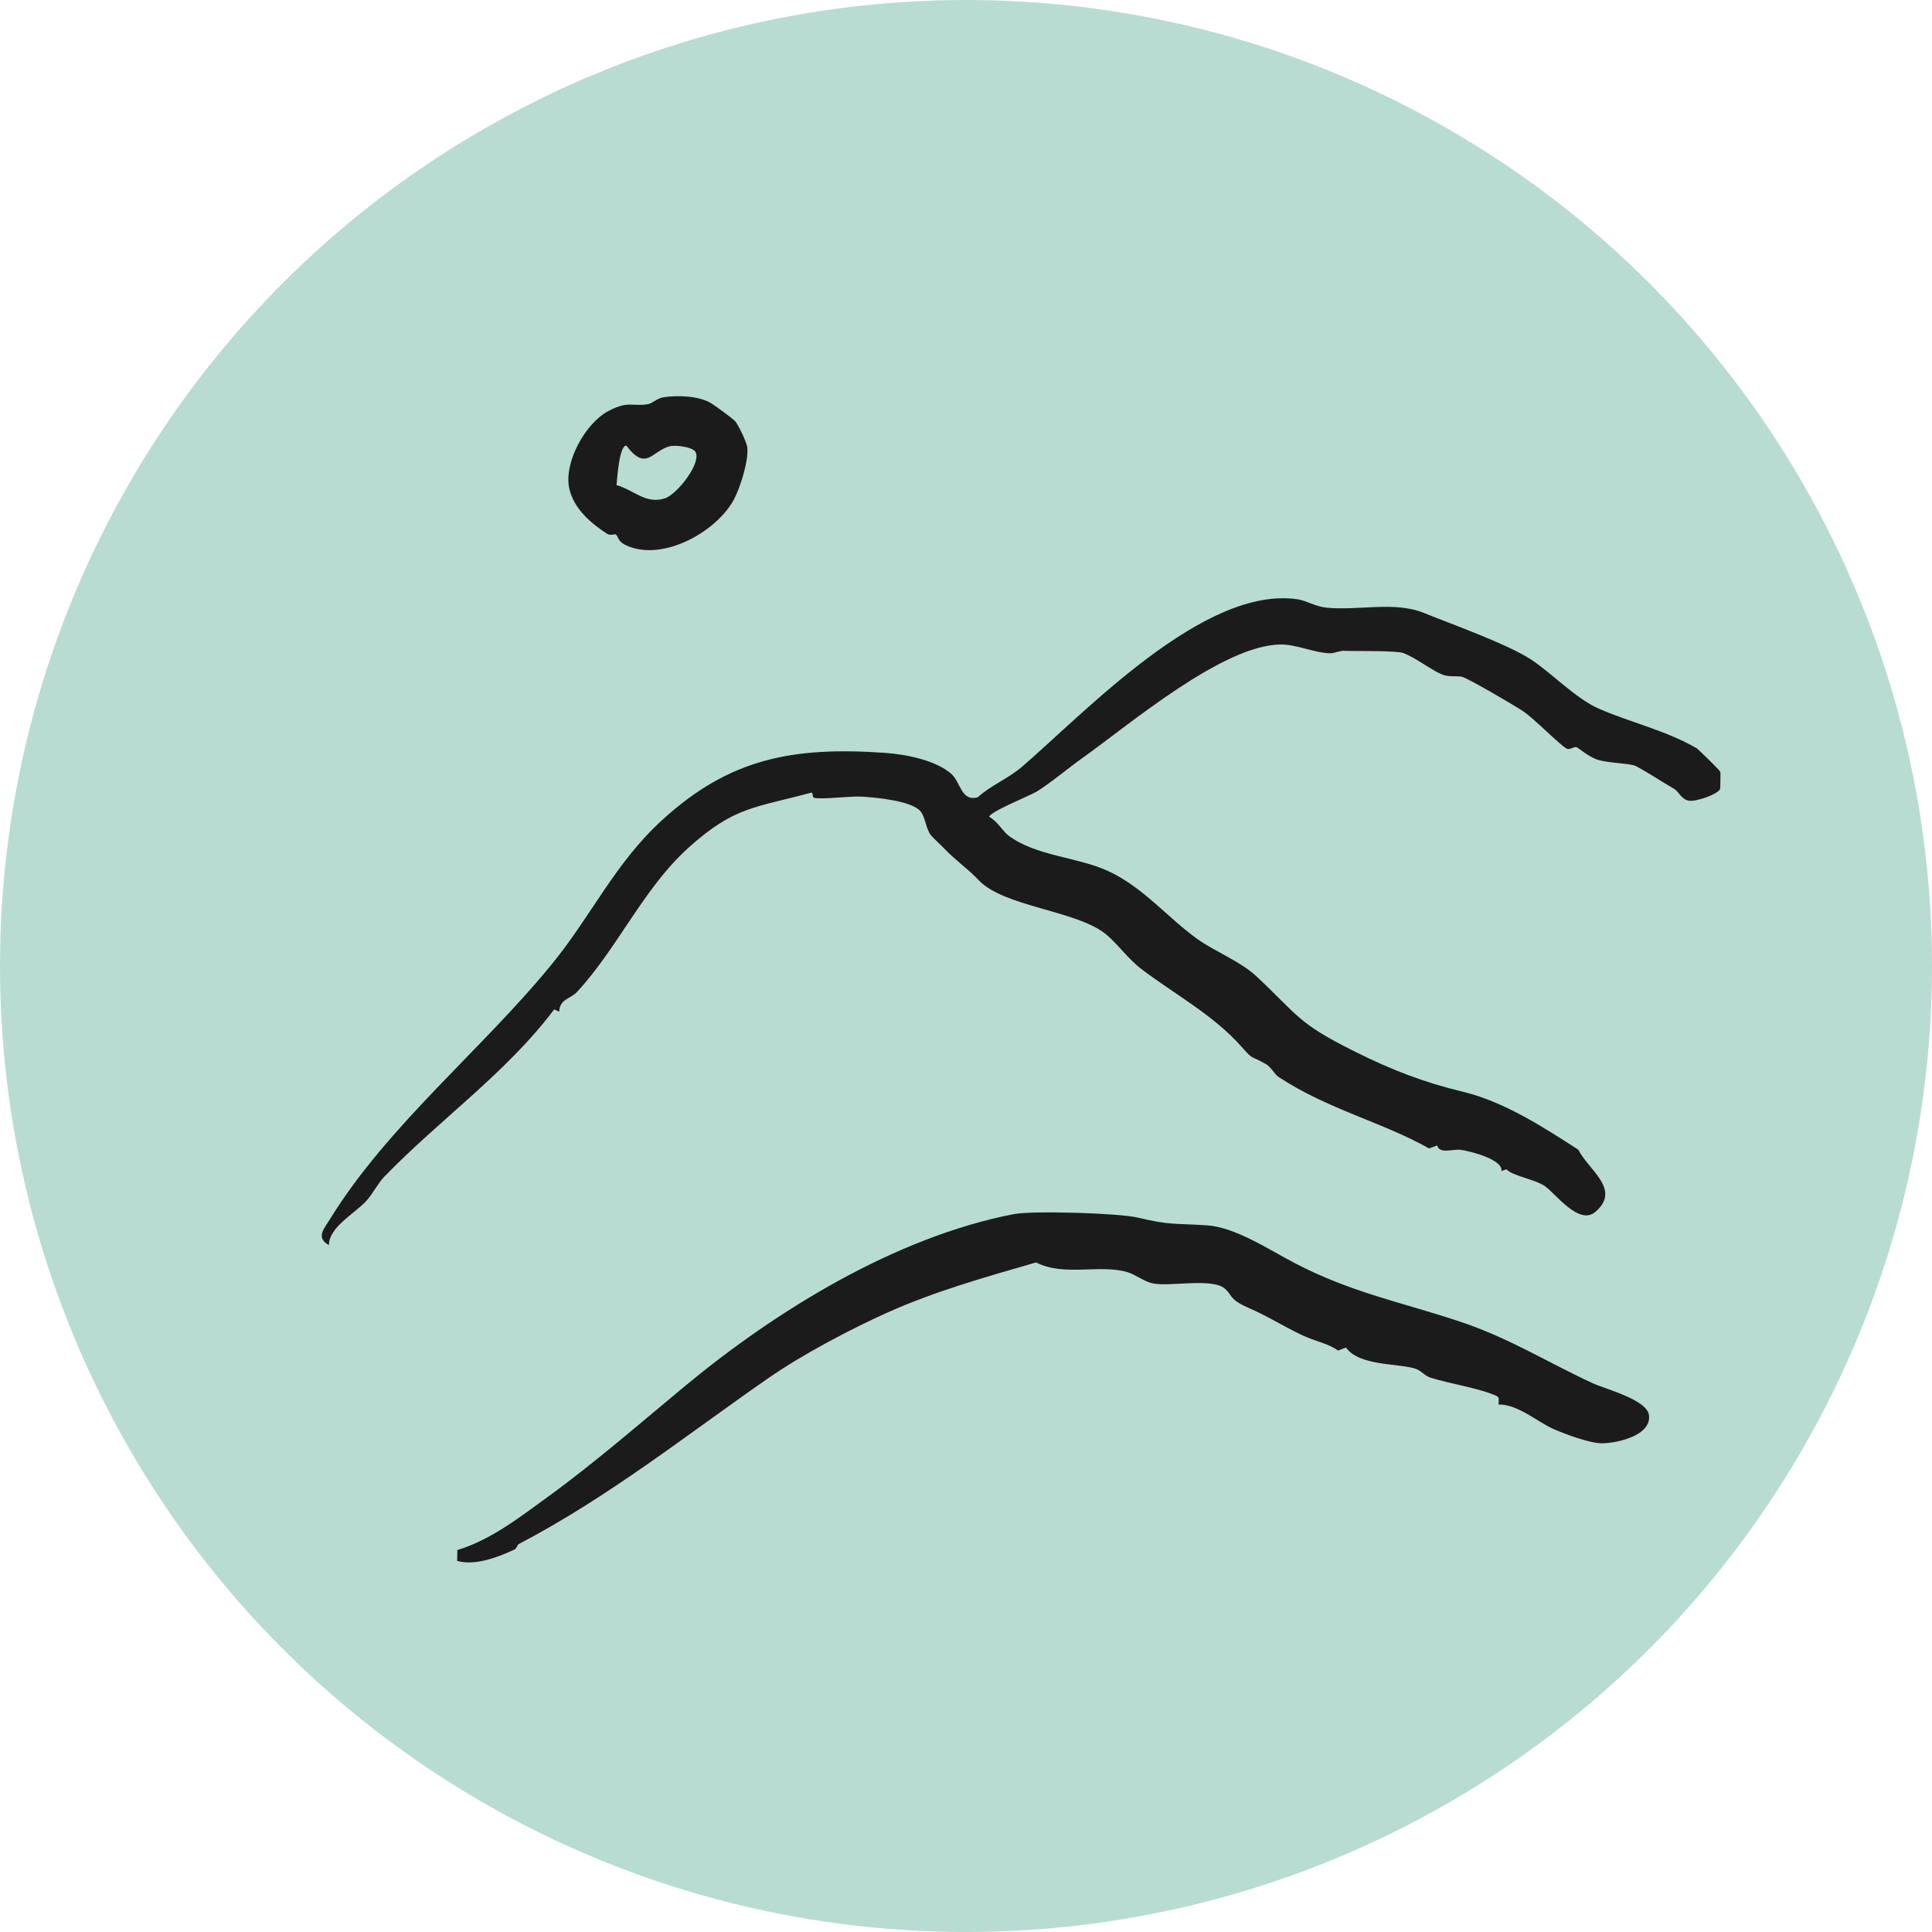
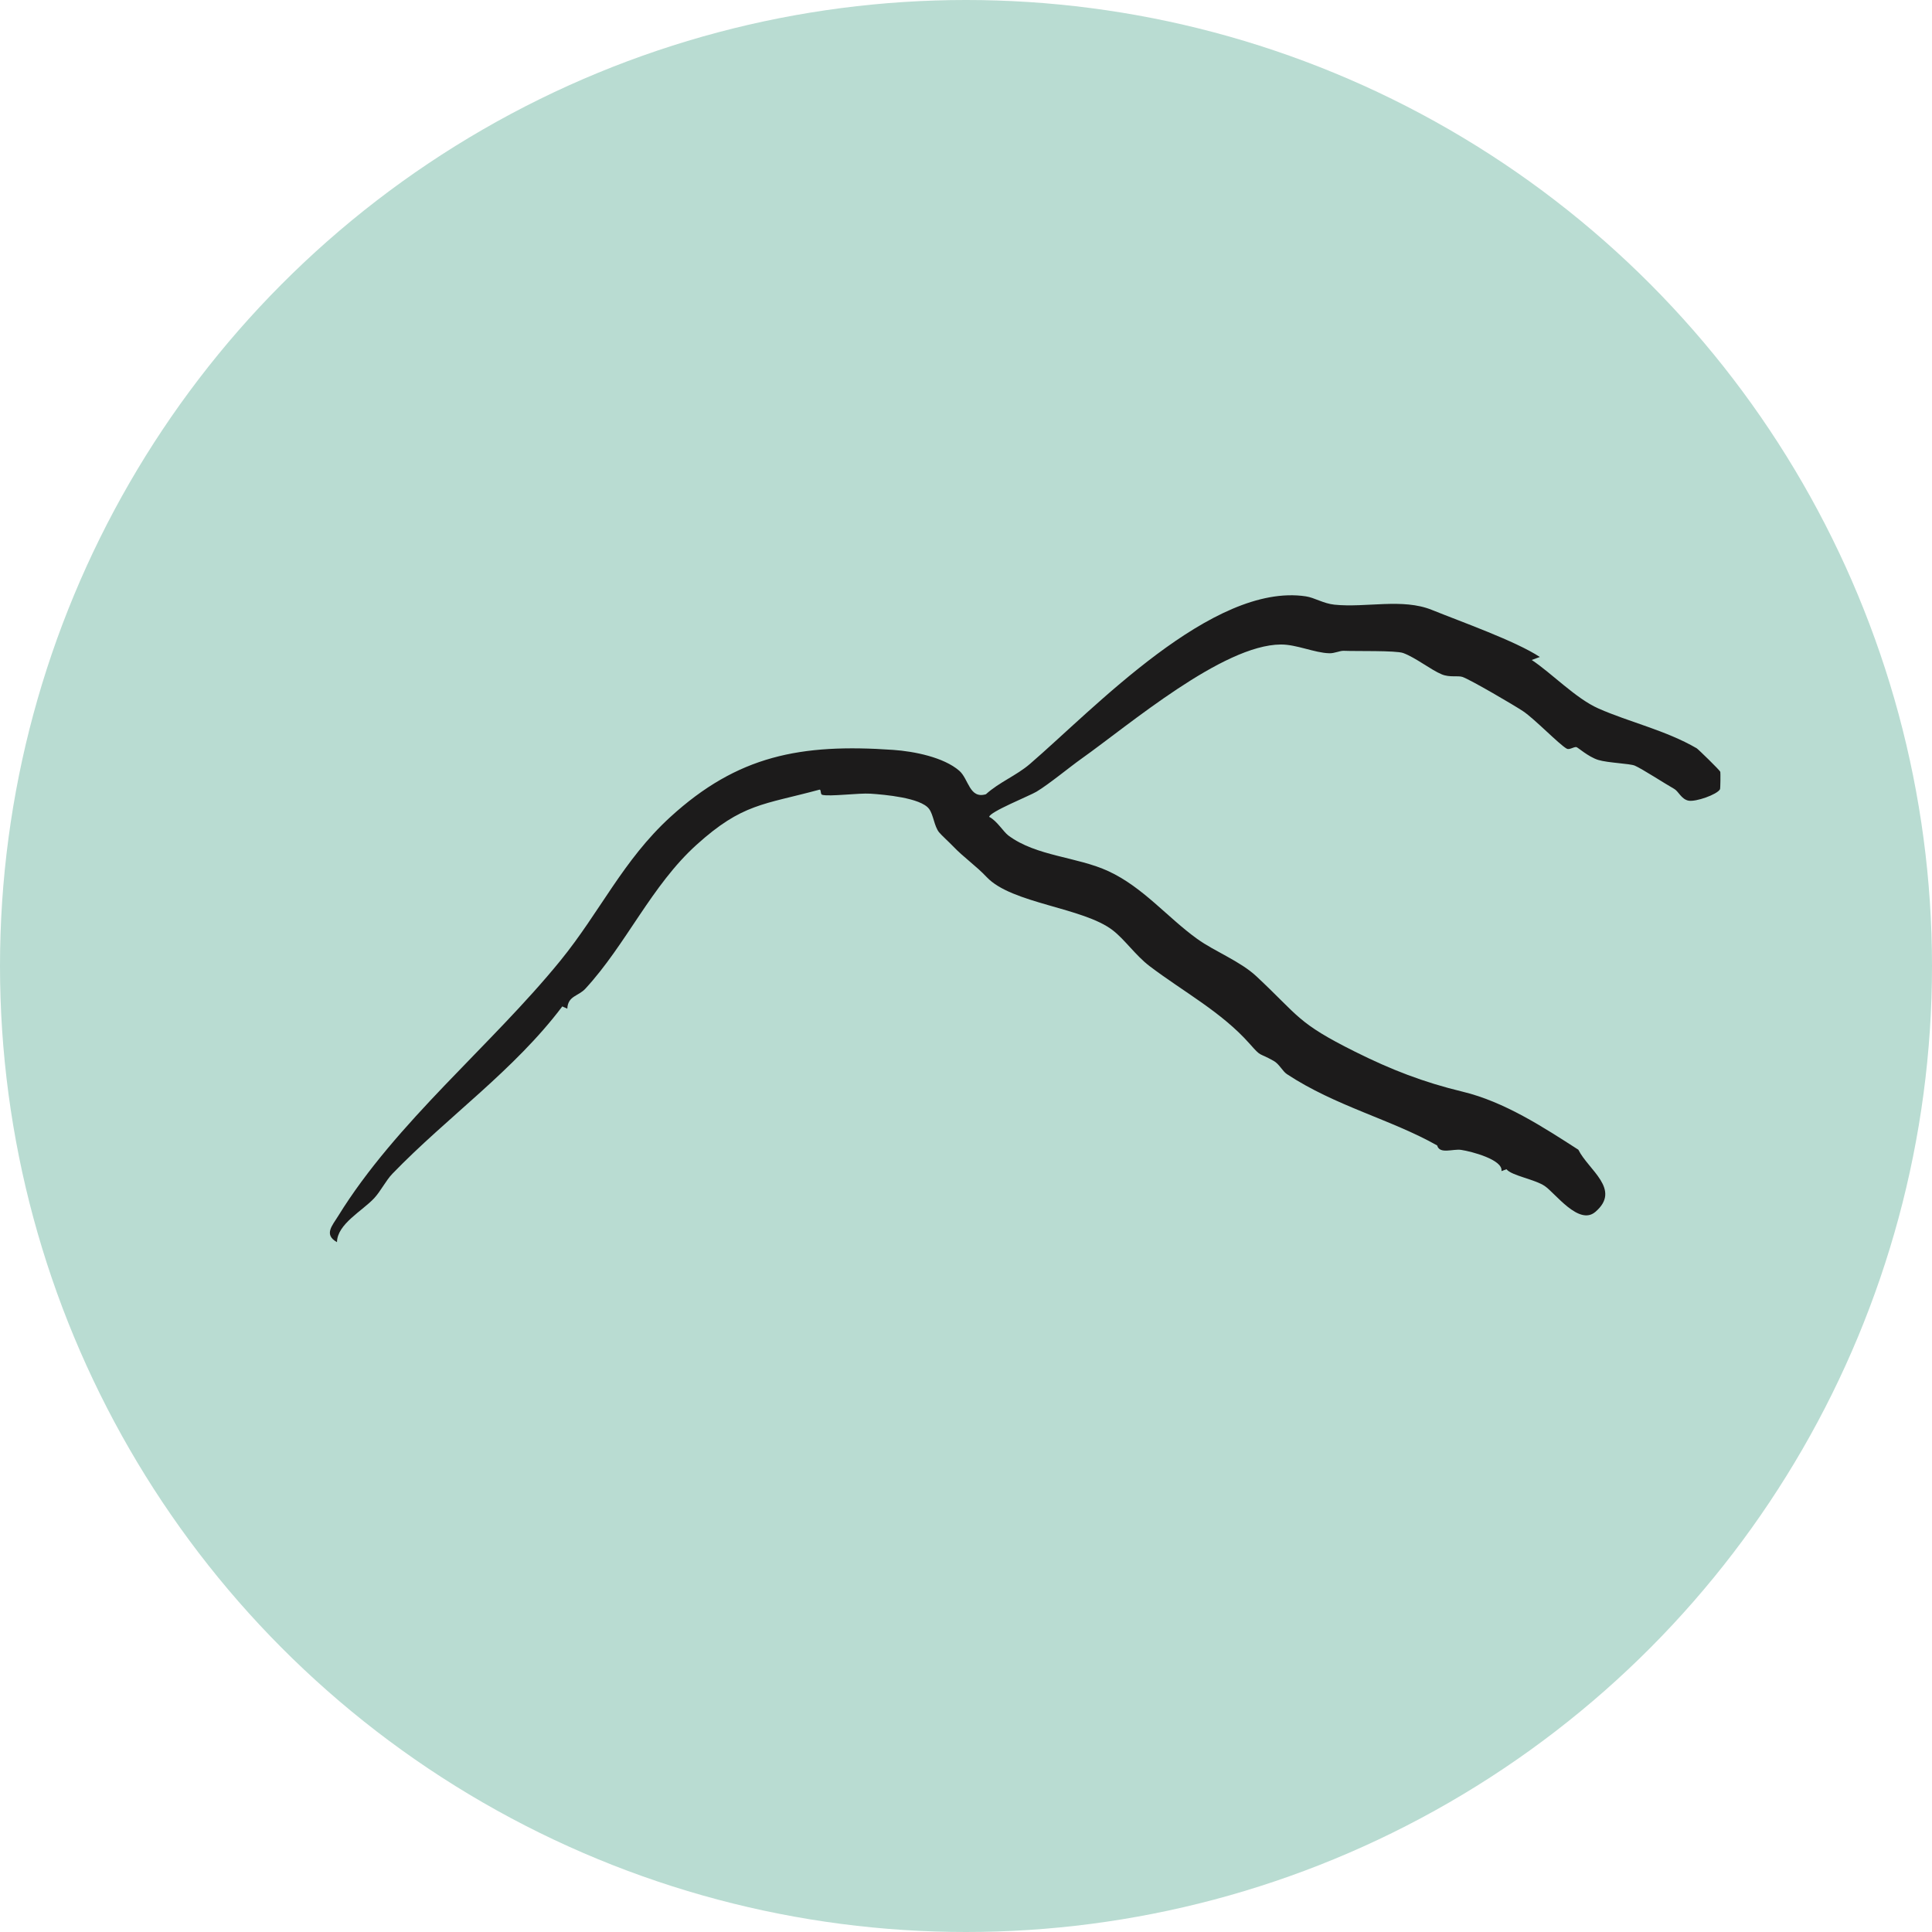
<svg xmlns="http://www.w3.org/2000/svg" viewBox="0 0 1143.1 1143.1" data-name="Layer 2" id="Layer_2">
  <defs>
    <style>
      .cls-1 {
        fill: #1c1b1b;
      }

      .cls-2 {
        fill: #b9dcd2;
      }
    </style>
  </defs>
  <g data-name="Capa 1" id="Capa_1">
    <circle r="571.55" cy="571.55" cx="571.55" class="cls-2" />
    <g>
-       <path d="M906.27,390.49c11.75,7.75,26.05,22.76,39.46,28.69,18.23,8.07,39.96,12.95,58.16,23.56.85.5,13.67,12.98,13.96,13.92.15.49.08,9.88-.18,10.33-1.78,3.15-14.35,7.55-18.62,6.73-4.23-.82-5.94-5.52-8.43-6.93-5.72-3.25-18.96-11.86-23.32-13.77-2.91-1.28-16.01-1.63-21.7-3.4-5.9-1.84-12.17-7.55-12.94-7.61-1.74-.14-4.11,1.83-5.7.94-4.45-2.49-19.05-17.62-25.78-22.13-5.27-3.52-31.17-18.67-35.86-20.29-2.67-.93-7.56.41-12.24-1.52-6.46-2.65-15.36-9.86-22.85-12.63-4.28-1.58-28.05-1.01-35.14-1.32-2.4-.11-5.38,1.55-8.64,1.45-8.82-.27-19.31-5.23-28.61-5.18-34.34.17-89.75,47.55-117.91,67.52-7.01,4.97-19.34,15.17-26.65,19.55-4.1,2.46-27.91,12-28,14.93,4.44,2.15,8.39,8.8,11.32,10.99,16.55,12.38,40.6,12.52,59.23,21.14,20.52,9.5,34.88,27.37,52.53,40.07,10.37,7.46,25.39,13.13,35.05,22.16,25.38,23.73,23.92,27.38,58.22,44.51,21.5,10.74,40.62,18.14,63.82,23.73,24.66,5.94,47.69,20.99,68.4,34.32,5.93,12.01,25.7,23.5,10.02,36.82-9.72,8.25-23.69-11.13-29.89-15.33-5.96-4.04-19.62-6.13-22.64-9.93l-2.98,1.1c1.11-6.72-17.84-11.68-23.85-12.56-4.85-.72-12.73,2.72-14.19-2.62l-4.8,1.76c-27.02-15.3-60.28-23.3-88.91-42.21-2.56-1.69-4.51-5.94-7.72-7.76-9.69-5.48-6.92-1.84-14.33-10.21-16.62-18.78-39.11-30.69-59.21-45.94-8.12-6.16-14.64-15.68-21.75-21.18-17.59-13.6-59.76-15.72-74.61-31.48-6.23-6.62-13.72-11.76-19.74-18.08-2.34-2.46-7.07-6.73-8.45-8.45-2.93-3.65-3.25-10.27-5.92-13.84-4.94-6.6-26.5-8.44-34.67-8.99-6.84-.46-24.31,1.85-28.58.67-1.15-.32-.51-3.33-1.6-3.04-33.2,8.98-45.54,8.11-72.63,32.54-26.78,24.15-41.68,59.01-65.87,85.23-4.2,4.55-10.31,4.14-10.68,11.81l-2.96-1.33c-28.57,37.9-67.85,65.2-100.53,99-3.85,3.98-6.84,10.22-10.79,14.48-6.97,7.51-21.87,15.27-21.99,26-7.96-4.44-2.8-9.79.64-15.37,34.31-55.66,90.5-100.77,131.6-151.27,23.31-28.65,37.09-59.41,64.92-84.85,39.85-36.44,77.17-43.61,132-39.77,12.17.85,29.74,4.29,39.02,12.33,5.63,4.89,5.95,16.81,15.77,13.91,7.86-7.14,18.02-11.03,26.01-17.9,37.94-32.64,108.09-107.48,163.27-99.19,5.2.78,10.36,4.25,16.96,4.93,18.64,1.91,40.22-3.93,57.55,3.07,17.44,7.05,49.69,18.47,63.94,27.87Z" class="cls-1" />
-       <path d="M766.44,747.53c33.16,17.25,62.23,22.78,96.61,34.17,29.9,9.9,51.09,23.62,79.19,36.66,7.62,3.54,32.26,9.72,33.41,18.96,1.51,12.11-18.9,16.59-27.84,16.63-7.24.03-21.99-5.52-28.59-8.42-9.71-4.27-21.05-14.69-32.55-14.52-.19-1.71.93-4.09-1.18-5.06-10.24-4.68-27.83-7.22-39.31-10.89-3.04-.97-5.3-4.04-8.4-5.13-9.84-3.45-33.58-1.47-41.36-12.62l-4.81,1.77c-5.3-4.12-13.16-5.27-21.36-9.18-11.18-5.32-19.82-10.99-32.2-16.4-10.85-4.74-8.96-7.36-13.44-11.13-7.62-6.42-32.42-.95-42.44-3-5.15-1.05-10.53-5.34-15.15-6.69-16.54-4.85-37.41,2.78-54-5.74-29.9,8.66-59.57,16.93-88.01,29.68-20.7,9.28-49.64,24.35-70.56,38.88-48.32,33.57-94.4,70.31-147.5,98.06-.98.51-1.12,2.57-2.51,3.22-9.78,4.59-23.43,9.81-33.97,6.74l.13-6.41c19.75-5.97,36.94-19.42,53.54-31.48,28.29-20.56,54.81-43.75,81.48-65.82,53.82-44.54,124.11-87.82,194.08-101.44,11.14-2.17,62.28-.65,73.42,2.03,19.06,4.57,21.85,3.35,40.9,4.58,16.92,1.09,36.64,14.35,52.4,22.55Z" class="cls-1" />
-       <path d="M434.85,249.09c1.8,1.77,6.87,12.51,7.26,15.33,1.07,7.71-4.16,24.23-7.9,31.17-10.26,19.02-42.11,37.01-63.67,27.11-5.37-2.47-4.54-5.2-6.19-6.47-.58-.44-3.17.9-5.15-.39-9.7-6.3-19.78-14.94-22.4-26.89-3.33-15.15,9.41-38.62,23.36-45.87,11.95-6.21,14.2-2.34,23.25-3.96,2.59-.46,5.3-3.44,9.16-4.06,8.3-1.32,20.97-.89,28.24,3.55,2.36,1.44,12.34,8.77,14.06,10.47ZM411.45,267.31c-1.68-2.89-11.98-4.15-15.23-3.28-10.54,2.81-13.88,15.18-25.66-.4-4.15.02-5.35,19.11-5.78,23.4,9.91,2.67,17.28,11.52,28.6,7.83,7.18-2.34,21.91-20.96,18.07-27.55Z" class="cls-1" />
+       <path d="M906.27,390.49c11.75,7.75,26.05,22.76,39.46,28.69,18.23,8.07,39.96,12.95,58.16,23.56.85.5,13.67,12.98,13.96,13.92.15.49.08,9.88-.18,10.33-1.78,3.15-14.35,7.55-18.62,6.73-4.23-.82-5.94-5.52-8.43-6.93-5.72-3.25-18.96-11.86-23.32-13.77-2.91-1.28-16.01-1.63-21.7-3.4-5.9-1.84-12.17-7.55-12.94-7.61-1.74-.14-4.11,1.83-5.7.94-4.45-2.49-19.05-17.62-25.78-22.13-5.27-3.52-31.17-18.67-35.86-20.29-2.67-.93-7.56.41-12.24-1.52-6.46-2.65-15.36-9.86-22.85-12.63-4.28-1.58-28.05-1.01-35.14-1.32-2.4-.11-5.38,1.55-8.64,1.45-8.82-.27-19.31-5.23-28.61-5.18-34.34.17-89.75,47.55-117.91,67.52-7.01,4.97-19.34,15.17-26.65,19.55-4.1,2.46-27.91,12-28,14.93,4.44,2.15,8.39,8.8,11.32,10.99,16.55,12.38,40.6,12.52,59.23,21.14,20.52,9.5,34.88,27.37,52.53,40.07,10.37,7.46,25.39,13.13,35.05,22.16,25.38,23.73,23.92,27.38,58.22,44.51,21.5,10.74,40.62,18.14,63.82,23.73,24.66,5.94,47.69,20.99,68.4,34.32,5.93,12.01,25.7,23.5,10.02,36.82-9.72,8.25-23.69-11.13-29.89-15.33-5.96-4.04-19.62-6.13-22.64-9.93l-2.98,1.1c1.11-6.72-17.84-11.68-23.85-12.56-4.85-.72-12.73,2.72-14.19-2.62c-27.02-15.3-60.28-23.3-88.91-42.21-2.56-1.69-4.51-5.94-7.72-7.76-9.69-5.48-6.92-1.84-14.33-10.21-16.62-18.78-39.11-30.69-59.21-45.94-8.12-6.16-14.64-15.68-21.75-21.18-17.59-13.6-59.76-15.72-74.61-31.48-6.23-6.62-13.72-11.76-19.74-18.08-2.34-2.46-7.07-6.73-8.45-8.45-2.93-3.65-3.25-10.27-5.92-13.84-4.94-6.6-26.5-8.44-34.67-8.99-6.84-.46-24.31,1.85-28.58.67-1.15-.32-.51-3.33-1.6-3.04-33.2,8.98-45.54,8.11-72.63,32.54-26.78,24.15-41.68,59.01-65.87,85.23-4.2,4.55-10.31,4.14-10.68,11.81l-2.96-1.33c-28.57,37.9-67.85,65.2-100.53,99-3.85,3.98-6.84,10.22-10.79,14.48-6.97,7.51-21.87,15.27-21.99,26-7.96-4.44-2.8-9.79.64-15.37,34.31-55.66,90.5-100.77,131.6-151.27,23.31-28.65,37.09-59.41,64.92-84.85,39.85-36.44,77.17-43.61,132-39.77,12.17.85,29.74,4.29,39.02,12.33,5.63,4.89,5.95,16.81,15.77,13.91,7.86-7.14,18.02-11.03,26.01-17.9,37.94-32.64,108.09-107.48,163.27-99.19,5.2.78,10.36,4.25,16.96,4.93,18.64,1.91,40.22-3.93,57.55,3.07,17.44,7.05,49.69,18.47,63.94,27.87Z" class="cls-1" />
    </g>
  </g>
</svg>